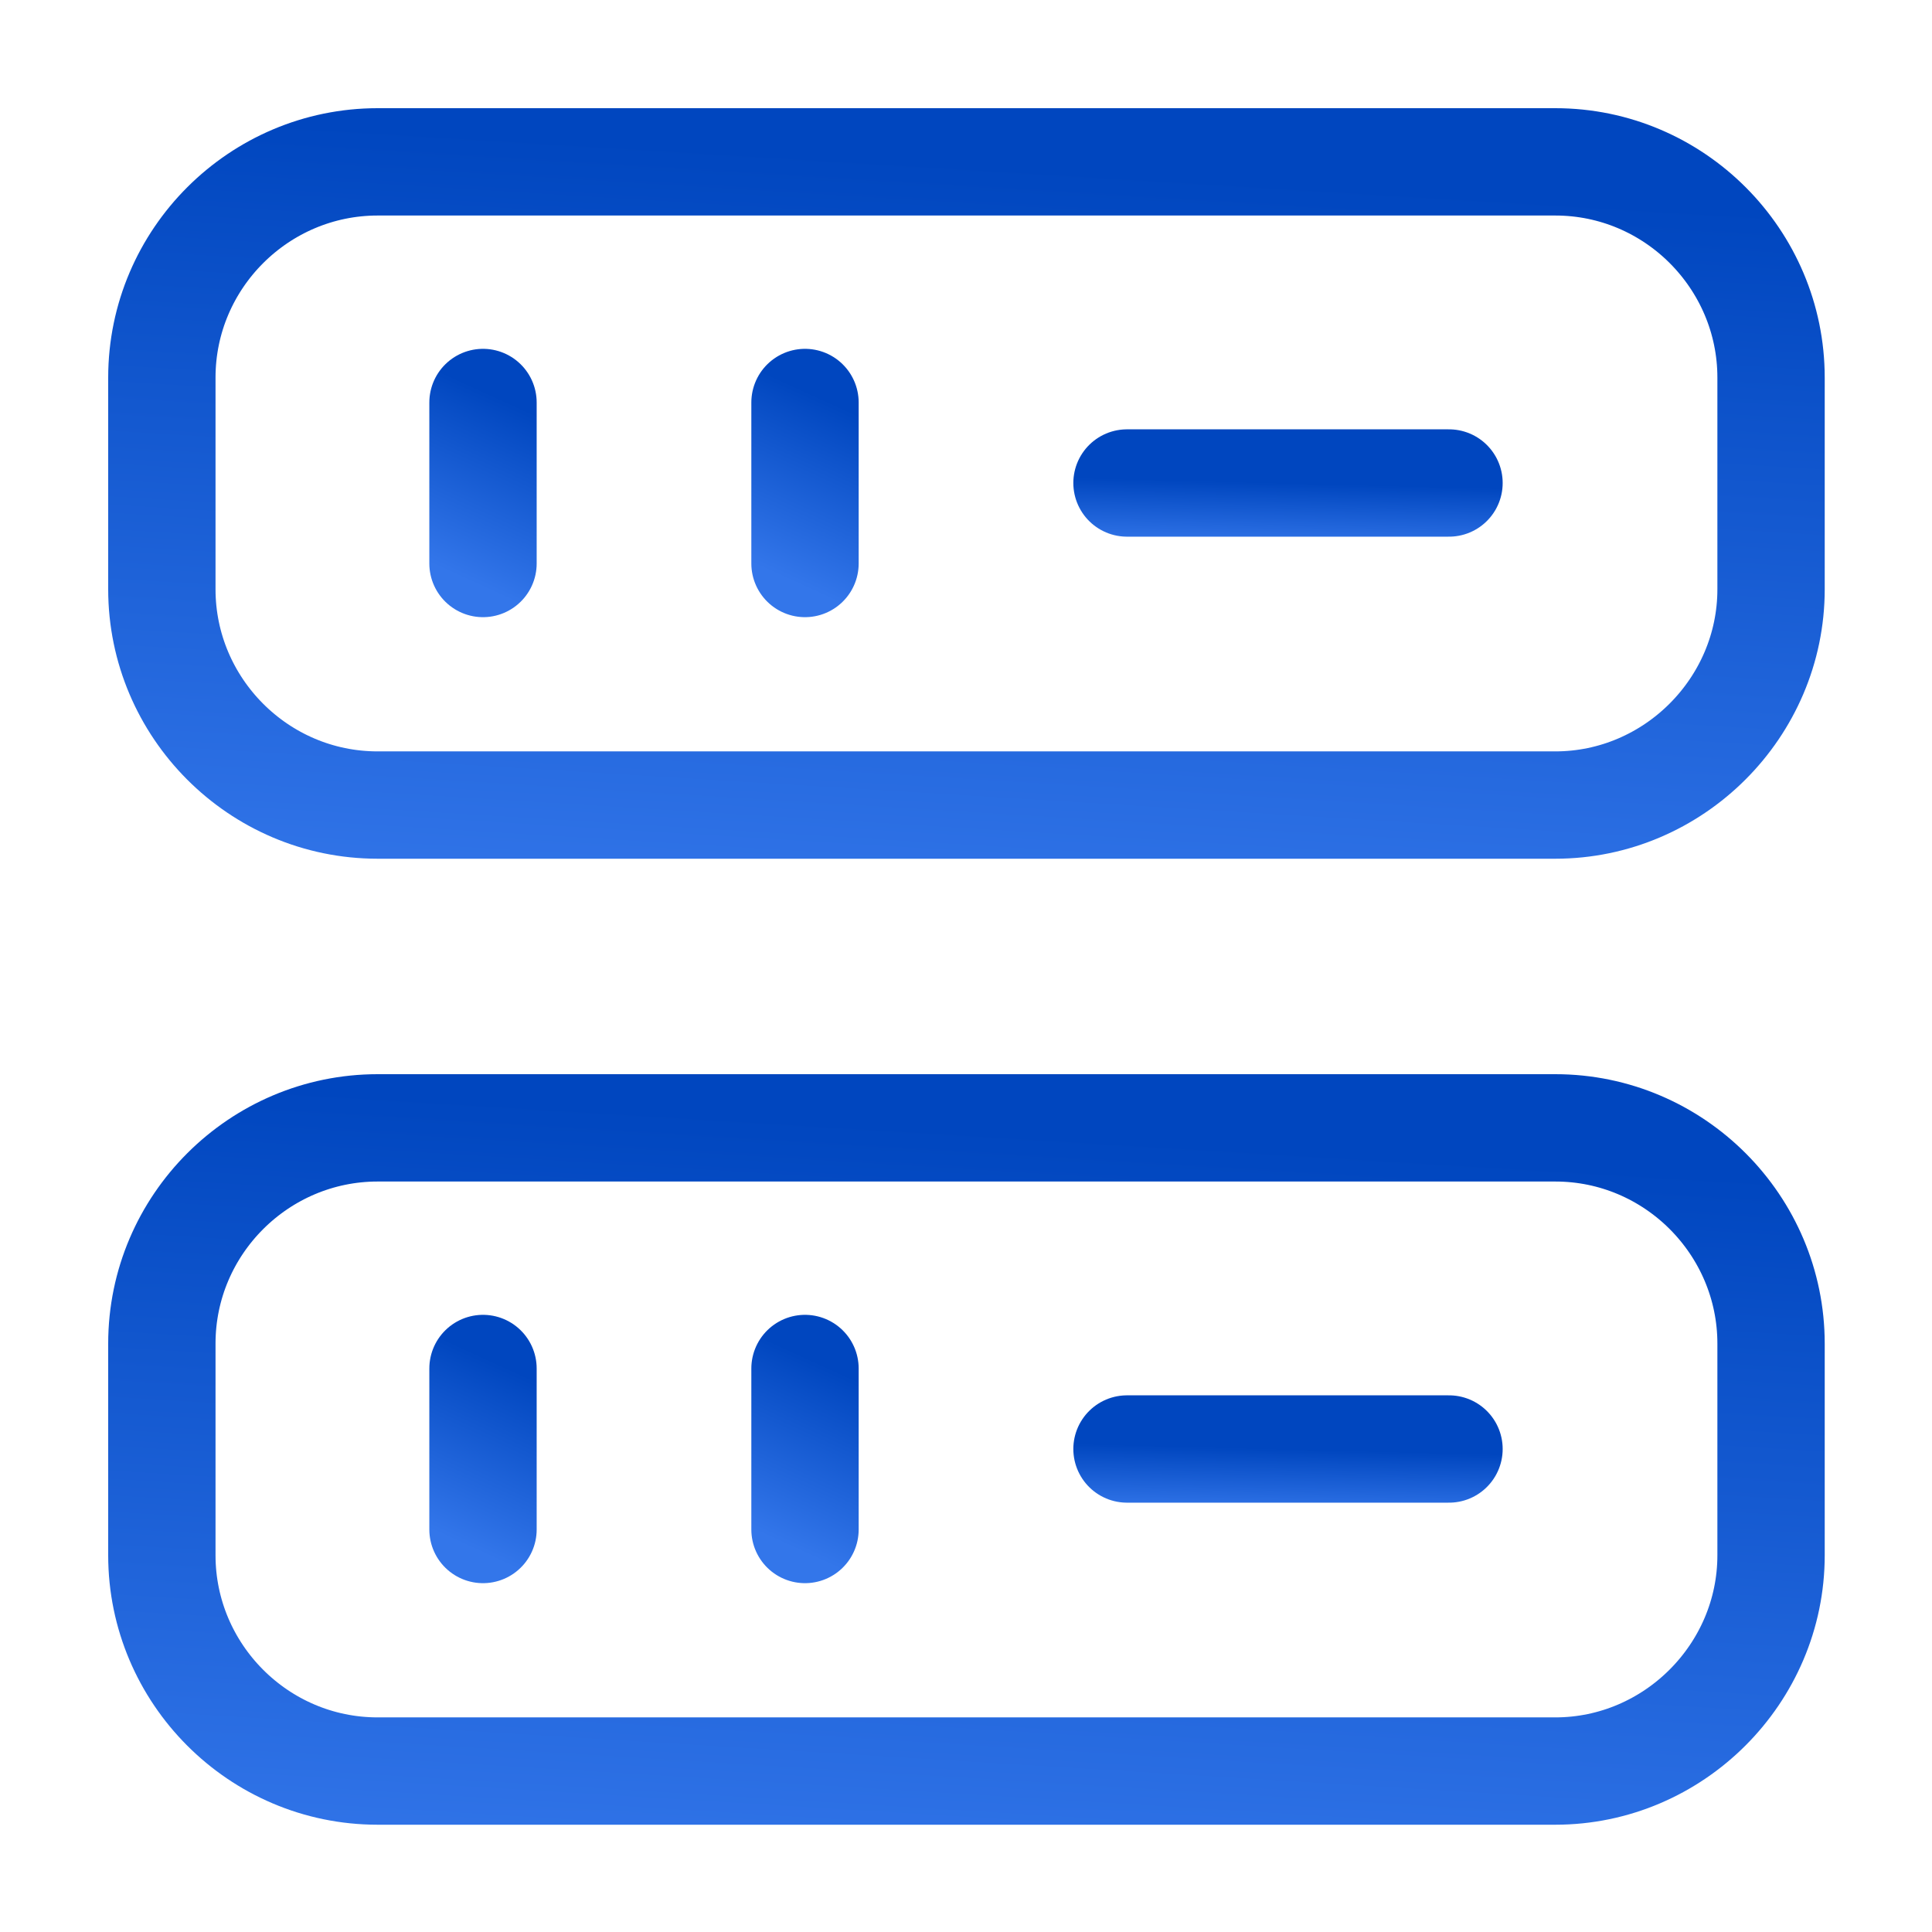
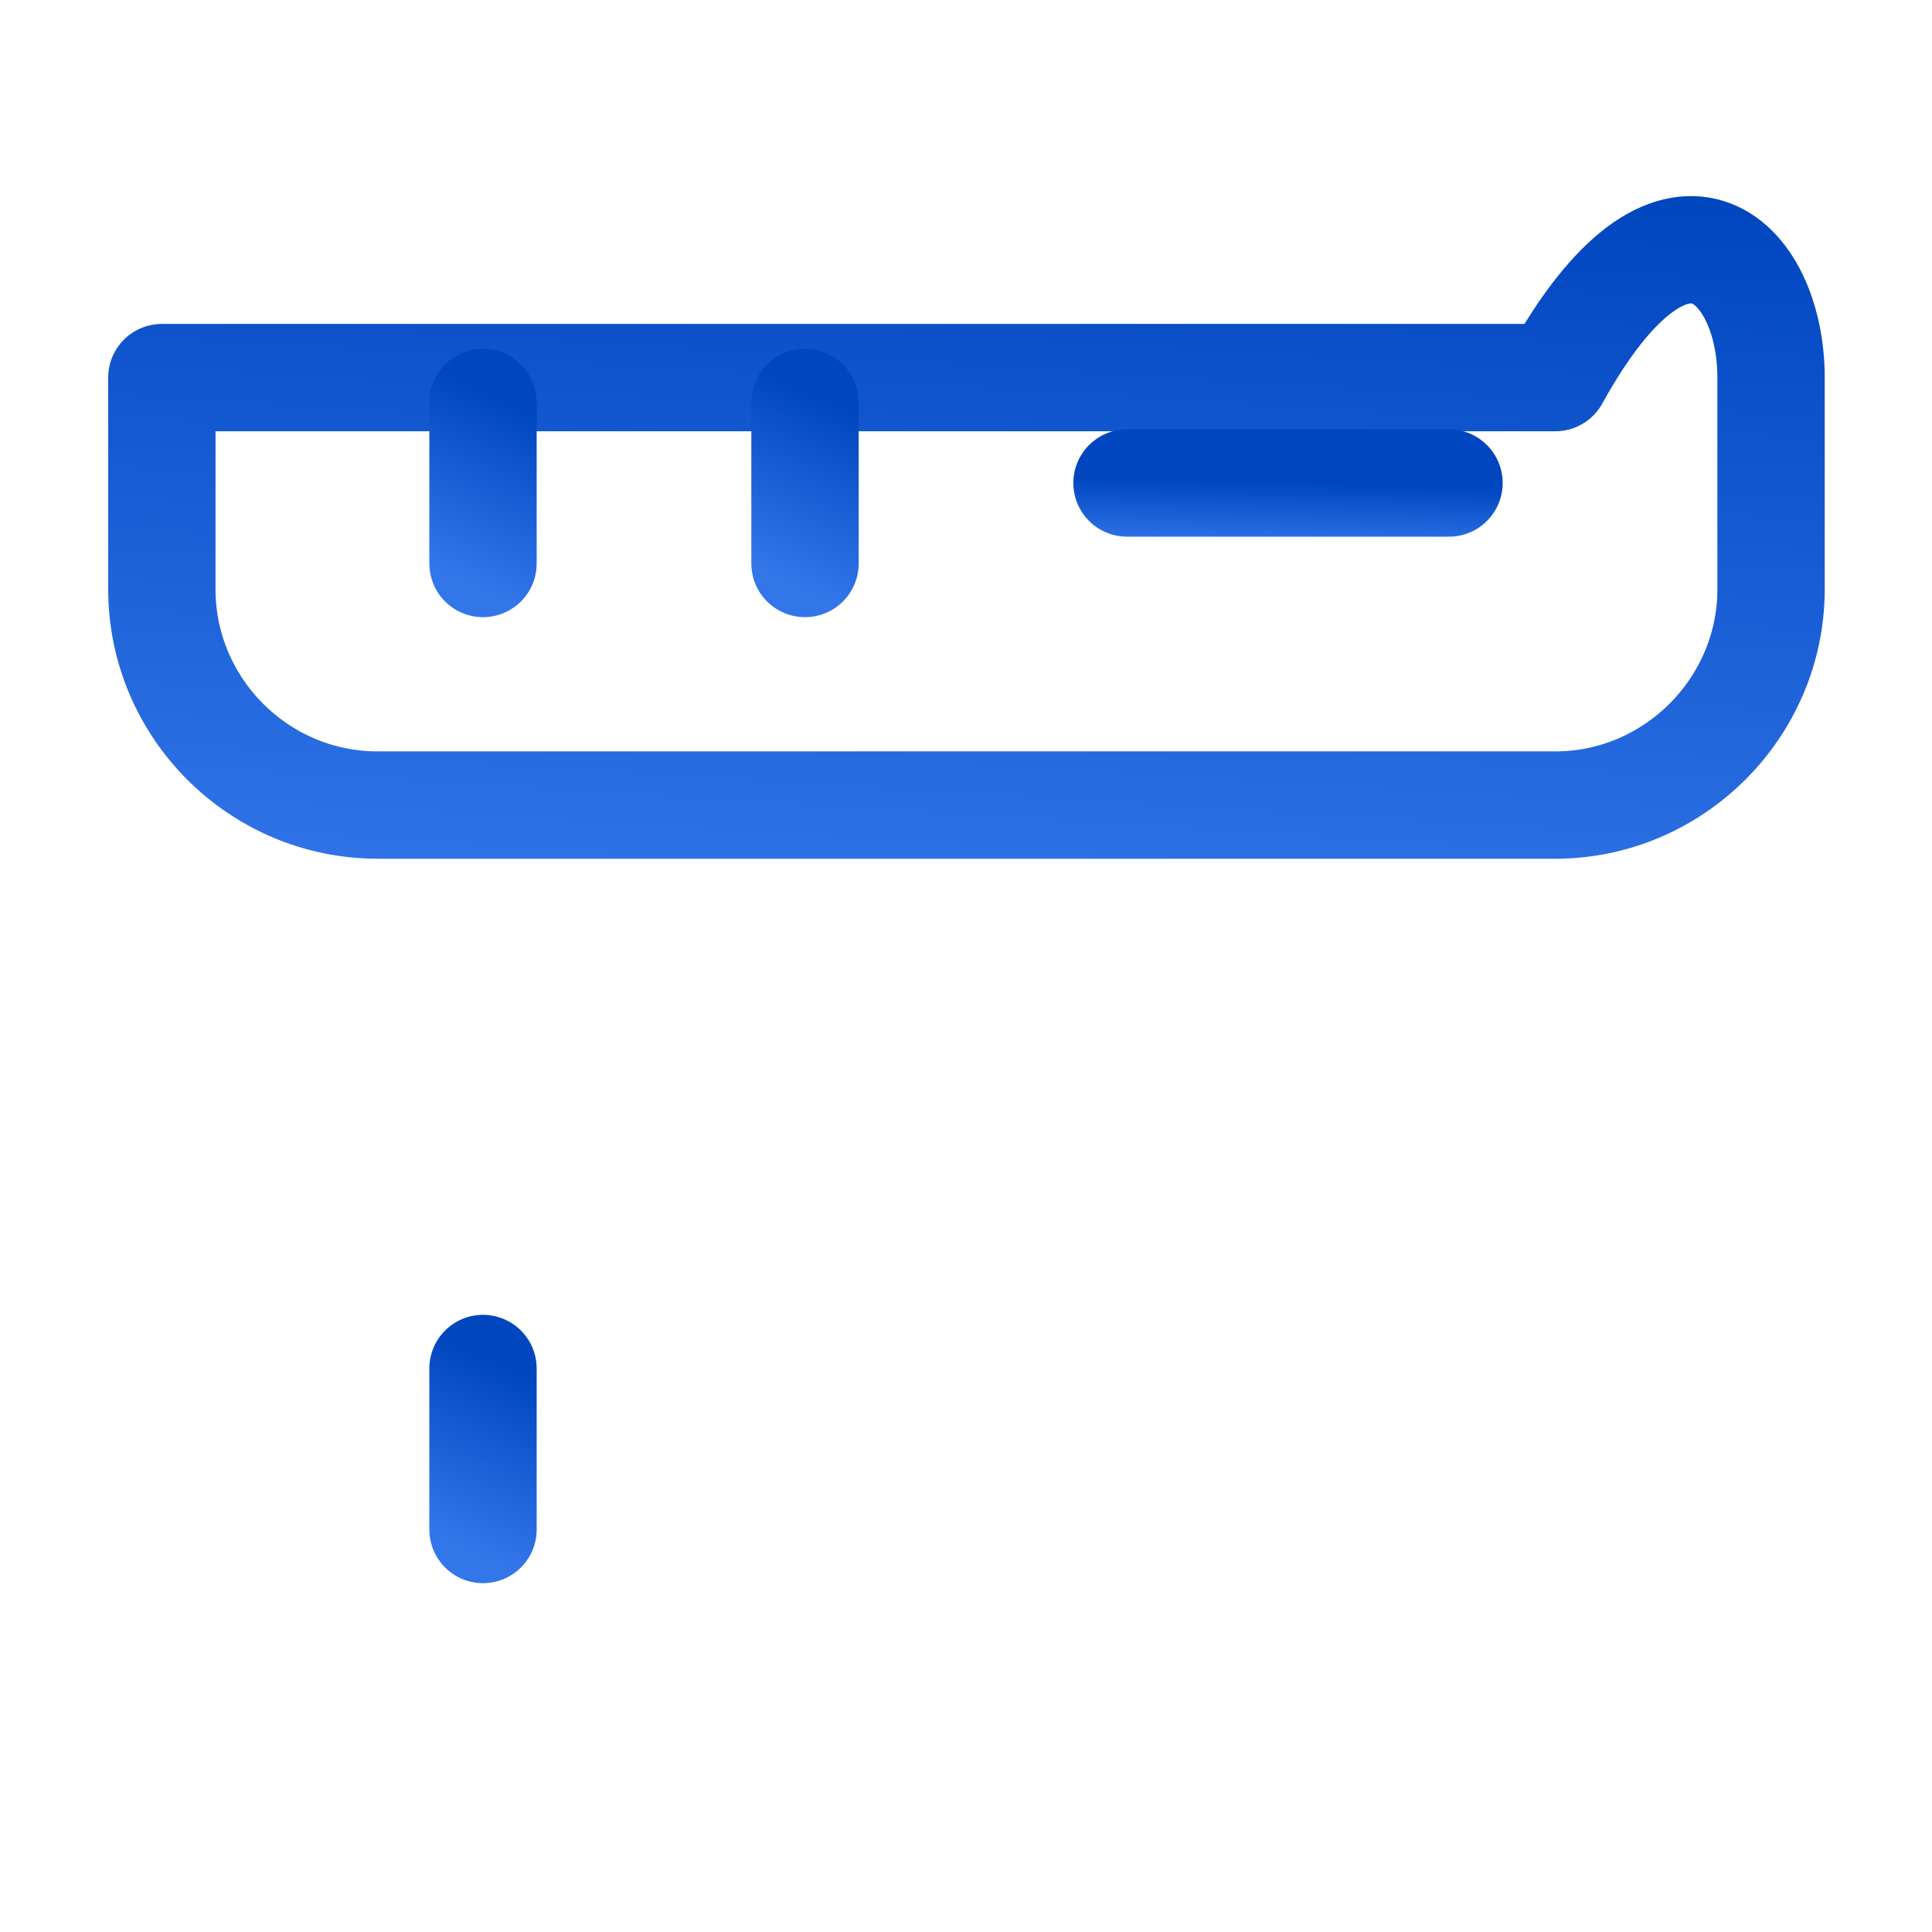
<svg xmlns="http://www.w3.org/2000/svg" width="36" height="36" viewBox="0 0 36 36" fill="none">
-   <path d="M28.981 15.001H7.036C4.816 15.001 3.016 13.186 3.016 10.981V7.036C3.016 4.816 4.831 3.016 7.036 3.016H28.981C31.201 3.016 33.001 4.831 33.001 7.036V10.981C33.001 13.186 31.186 15.001 28.981 15.001Z" stroke="url(#paint0_linear_4734_51718)" stroke-width="2" stroke-linecap="round" stroke-linejoin="round" />
-   <path d="M28.981 33.001H7.036C4.816 33.001 3.016 31.186 3.016 28.981V25.036C3.016 22.816 4.831 21.016 7.036 21.016H28.981C31.201 21.016 33.001 22.831 33.001 25.036V28.981C33.001 31.186 31.186 33.001 28.981 33.001Z" stroke="url(#paint1_linear_4734_51718)" stroke-width="2" stroke-linecap="round" stroke-linejoin="round" />
+   <path d="M28.981 15.001H7.036C4.816 15.001 3.016 13.186 3.016 10.981V7.036H28.981C31.201 3.016 33.001 4.831 33.001 7.036V10.981C33.001 13.186 31.186 15.001 28.981 15.001Z" stroke="url(#paint0_linear_4734_51718)" stroke-width="2" stroke-linecap="round" stroke-linejoin="round" />
  <path d="M9 7.5V10.5" stroke="url(#paint2_linear_4734_51718)" stroke-width="2" stroke-linecap="round" stroke-linejoin="round" />
  <path d="M15 7.5V10.5" stroke="url(#paint3_linear_4734_51718)" stroke-width="2" stroke-linecap="round" stroke-linejoin="round" />
  <path d="M9 25.5V28.5" stroke="url(#paint4_linear_4734_51718)" stroke-width="2" stroke-linecap="round" stroke-linejoin="round" />
-   <path d="M15 25.5V28.5" stroke="url(#paint5_linear_4734_51718)" stroke-width="2" stroke-linecap="round" stroke-linejoin="round" />
  <path d="M21 9H27" stroke="url(#paint6_linear_4734_51718)" stroke-width="2" stroke-linecap="round" stroke-linejoin="round" />
-   <path d="M21 27H27" stroke="url(#paint7_linear_4734_51718)" stroke-width="2" stroke-linecap="round" stroke-linejoin="round" />
  <defs>
    <linearGradient id="paint0_linear_4734_51718" x1="18.008" y1="3.016" x2="17.113" y2="17.679" gradientUnits="userSpaceOnUse">
      <stop stop-color="#0046BF" />
      <stop offset="1" stop-color="#3376EA" />
    </linearGradient>
    <linearGradient id="paint1_linear_4734_51718" x1="18.008" y1="21.016" x2="17.113" y2="35.679" gradientUnits="userSpaceOnUse">
      <stop stop-color="#0046BF" />
      <stop offset="1" stop-color="#3376EA" />
    </linearGradient>
    <linearGradient id="paint2_linear_4734_51718" x1="9.5" y1="7.5" x2="8.105" y2="10.544" gradientUnits="userSpaceOnUse">
      <stop stop-color="#0046BF" />
      <stop offset="1" stop-color="#3376EA" />
    </linearGradient>
    <linearGradient id="paint3_linear_4734_51718" x1="15.5" y1="7.5" x2="14.105" y2="10.544" gradientUnits="userSpaceOnUse">
      <stop stop-color="#0046BF" />
      <stop offset="1" stop-color="#3376EA" />
    </linearGradient>
    <linearGradient id="paint4_linear_4734_51718" x1="9.5" y1="25.5" x2="8.105" y2="28.544" gradientUnits="userSpaceOnUse">
      <stop stop-color="#0046BF" />
      <stop offset="1" stop-color="#3376EA" />
    </linearGradient>
    <linearGradient id="paint5_linear_4734_51718" x1="15.5" y1="25.5" x2="14.105" y2="28.544" gradientUnits="userSpaceOnUse">
      <stop stop-color="#0046BF" />
      <stop offset="1" stop-color="#3376EA" />
    </linearGradient>
    <linearGradient id="paint6_linear_4734_51718" x1="24" y1="9" x2="23.969" y2="10.227" gradientUnits="userSpaceOnUse">
      <stop stop-color="#0046BF" />
      <stop offset="1" stop-color="#3376EA" />
    </linearGradient>
    <linearGradient id="paint7_linear_4734_51718" x1="24" y1="27" x2="23.969" y2="28.227" gradientUnits="userSpaceOnUse">
      <stop stop-color="#0046BF" />
      <stop offset="1" stop-color="#3376EA" />
    </linearGradient>
  </defs>
</svg>